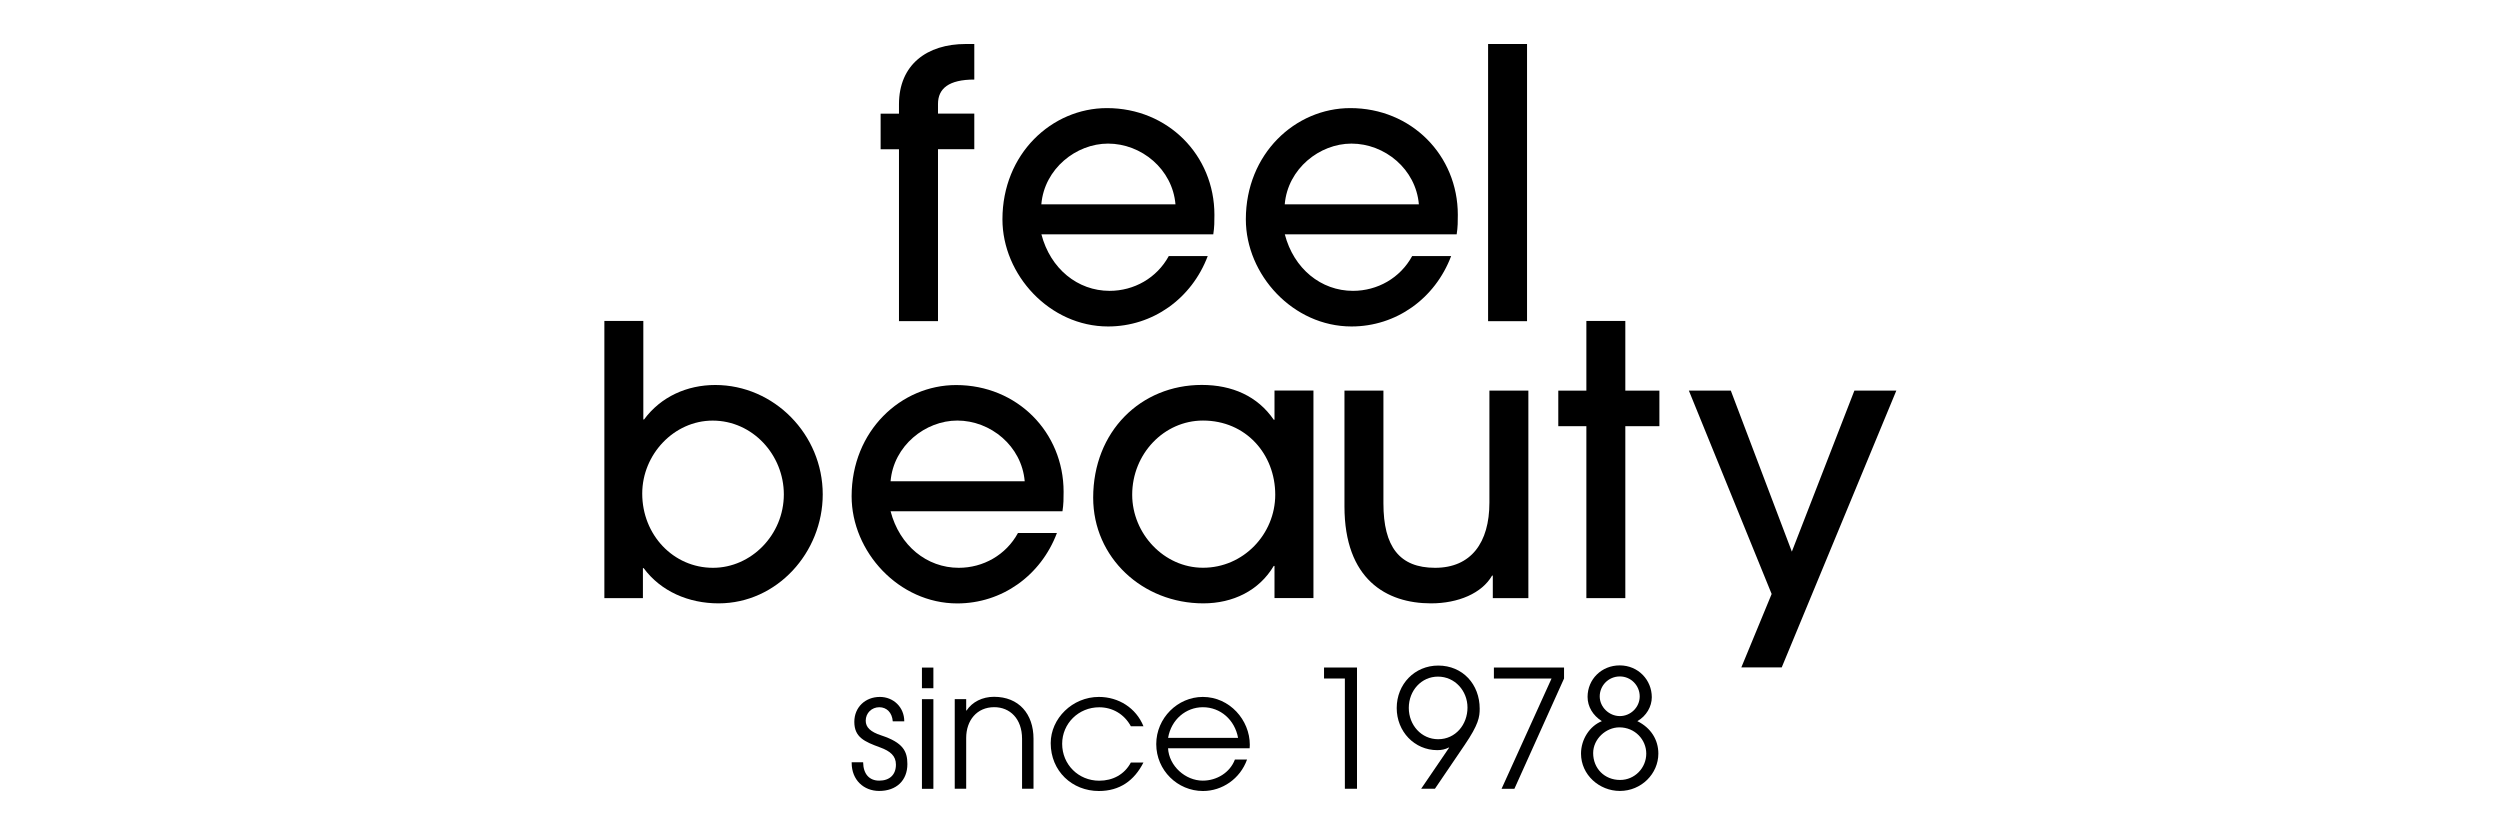
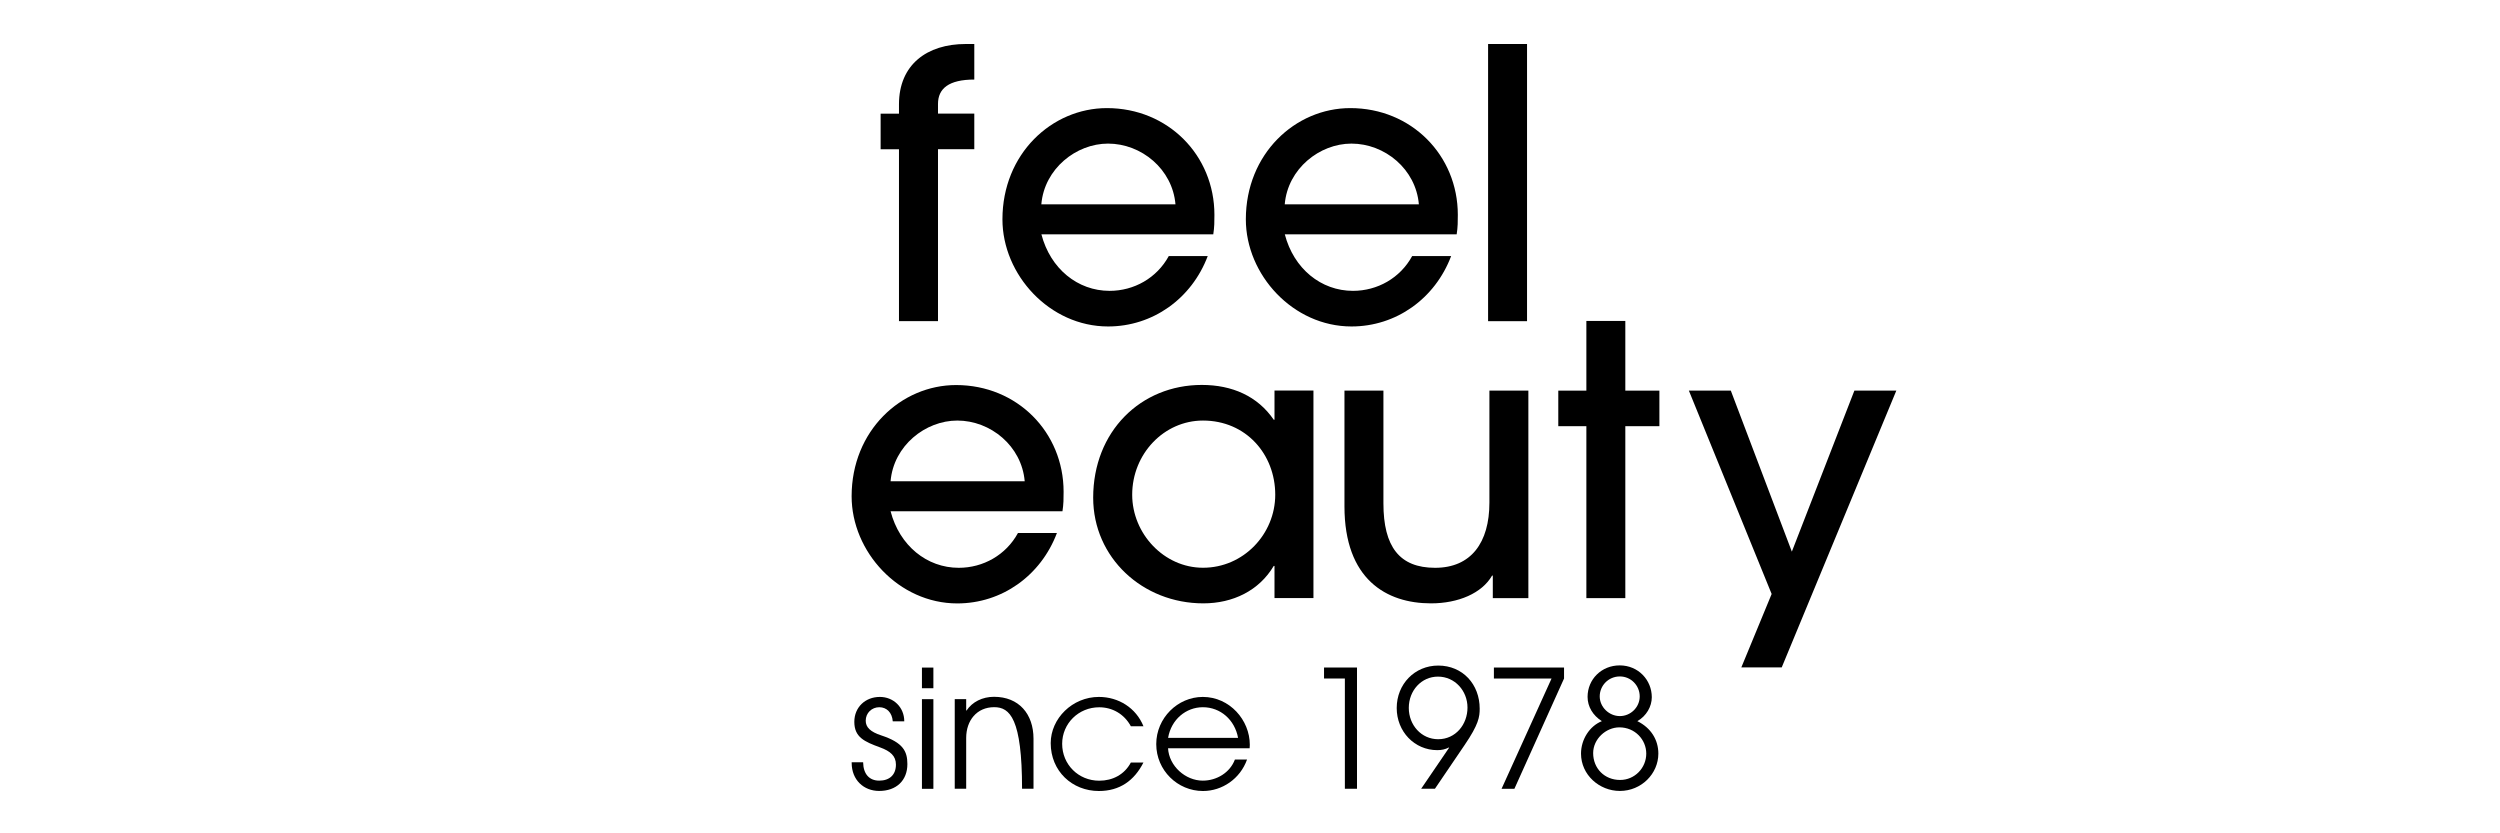
<svg xmlns="http://www.w3.org/2000/svg" width="1500" zoomAndPan="magnify" viewBox="0 0 1125 375" height="500" preserveAspectRatio="xMidYMid meet" version="1.0">
  <defs>
    <clipPath id="id1">
-       <path d="M 271.441 144 L 371 144 L 371 272 L 271.441 272 Z M 271.441 144 " clip-rule="nonzero" />
-     </clipPath>
+       </clipPath>
    <clipPath id="id2">
      <path d="M 759 175 L 853.441 175 L 853.441 301 L 759 301 Z M 759 175 " clip-rule="nonzero" />
    </clipPath>
  </defs>
  <path fill="#000000" d="M 404.539 144.531 L 404.539 67.16 L 396.281 67.16 L 396.281 51.156 L 404.539 51.156 L 404.539 46.938 C 404.539 29.07 417.176 19.801 434.551 19.801 L 438.434 19.801 L 438.434 35.801 C 426.965 35.801 422.098 39.84 422.098 46.754 L 422.098 51.133 L 438.434 51.133 L 438.434 67.133 L 422.098 67.133 L 422.098 144.504 L 404.539 144.504 Z M 404.539 144.531 " fill-opacity="1" fill-rule="nonzero" />
  <path fill="#000000" d="M 468.625 105.43 C 472.668 120.941 484.965 130.883 499.312 130.883 C 510.266 130.883 520.543 125.16 525.957 115.219 L 543.484 115.219 C 536.234 134.43 518.707 146.91 498.637 146.91 C 472.328 146.91 451.098 123.66 451.098 98.699 C 451.098 69.203 473.34 48.645 498.121 48.645 C 525.594 48.645 546.488 69.879 546.488 96.68 C 546.488 99.551 546.488 102.246 545.973 105.457 L 468.625 105.457 Z M 528.961 91.941 C 527.613 76.094 513.629 64.621 498.613 64.621 C 484.293 64.621 469.949 75.91 468.602 91.941 Z M 528.961 91.941 " fill-opacity="1" fill-rule="nonzero" />
  <path fill="#000000" d="M 578.156 105.43 C 582.195 120.941 594.496 130.883 608.84 130.883 C 619.793 130.883 630.074 125.16 635.484 115.219 L 653.016 115.219 C 645.766 134.43 628.234 146.91 608.168 146.91 C 581.859 146.91 560.629 123.66 560.629 98.699 C 560.629 69.203 582.871 48.645 607.648 48.645 C 635.125 48.645 656.02 69.879 656.02 96.68 C 656.02 99.551 656.02 102.246 655.5 105.457 L 578.156 105.457 Z M 638.488 91.941 C 637.145 76.094 623.16 64.621 608.141 64.621 C 593.824 64.621 579.477 75.91 578.133 91.941 Z M 638.488 91.941 " fill-opacity="1" fill-rule="nonzero" />
  <path fill="#000000" d="M 669.641 19.801 L 687.168 19.801 L 687.168 144.531 L 669.641 144.531 Z M 669.641 19.801 " fill-opacity="1" fill-rule="nonzero" />
  <g clip-path="url(#id1)">
    <path fill="#000000" d="M 271.965 269.156 L 271.965 144.426 L 289.496 144.426 L 289.496 188.758 L 289.832 188.758 C 297.418 178.477 309.227 173.246 321.863 173.246 C 348.324 173.246 370.23 195.488 370.23 222.469 C 370.23 248.598 349.672 271.512 323.363 271.512 C 309.871 271.512 297.391 266.125 289.648 255.664 L 289.312 255.664 L 289.312 269.156 Z M 352.727 222.469 C 352.727 204.758 338.742 189.273 320.695 189.273 C 303.32 189.273 289.004 204.449 289.004 222.133 C 289.004 240.672 302.984 255.512 320.852 255.512 C 338.047 255.512 352.727 240.672 352.727 222.469 Z M 352.727 222.469 " fill-opacity="1" fill-rule="nonzero" />
  </g>
  <path fill="#000000" d="M 400.758 230.055 C 404.801 245.566 417.098 255.512 431.445 255.512 C 442.398 255.512 452.676 249.789 458.09 239.844 L 475.617 239.844 C 468.367 259.059 450.84 271.539 430.77 271.539 C 404.461 271.539 383.23 248.285 383.23 223.324 C 383.23 193.832 405.473 173.273 430.254 173.273 C 457.727 173.273 478.621 194.504 478.621 221.305 C 478.621 224.18 478.621 226.871 478.105 230.082 L 400.758 230.082 Z M 461.117 216.566 C 459.77 200.719 445.789 189.25 430.77 189.25 C 416.449 189.25 402.105 200.539 400.758 216.566 Z M 461.117 216.566 " fill-opacity="1" fill-rule="nonzero" />
  <path fill="#000000" d="M 573.523 269.156 L 573.523 254.656 L 573.188 254.656 C 566.609 265.789 554.801 271.512 541.492 271.512 C 514.176 271.512 491.93 250.953 491.93 223.973 C 491.93 194.141 513.344 173.219 540.82 173.219 C 554.465 173.219 565.934 178.27 573.188 188.887 L 573.523 188.887 L 573.523 175.73 L 591.051 175.73 L 591.051 269.129 L 573.523 269.129 Z M 573.859 222.625 C 573.859 204.422 560.703 189.25 541.336 189.25 C 523.805 189.25 509.488 204.242 509.488 222.625 C 509.488 240.156 523.805 255.484 541.336 255.484 C 559.539 255.512 573.859 240.336 573.859 222.625 Z M 573.859 222.625 " fill-opacity="1" fill-rule="nonzero" />
  <path fill="#000000" d="M 671.762 269.156 L 671.762 259.031 L 671.426 259.031 C 666.867 266.953 656.254 271.512 643.953 271.512 C 623.887 271.512 605.008 260.715 605.008 227.855 L 605.008 175.758 L 622.539 175.758 L 622.539 226.508 C 622.539 246.059 629.789 255.512 645.793 255.512 C 661.977 255.512 670.234 244.219 670.234 226.172 L 670.234 175.758 L 687.766 175.758 L 687.766 269.156 Z M 671.762 269.156 " fill-opacity="1" fill-rule="nonzero" />
  <path fill="#000000" d="M 713.867 269.156 L 713.867 191.785 L 701.23 191.785 L 701.23 175.785 L 713.867 175.785 L 713.867 144.426 L 731.395 144.426 L 731.395 175.785 L 746.727 175.785 L 746.727 191.785 L 731.395 191.785 L 731.395 269.156 Z M 713.867 269.156 " fill-opacity="1" fill-rule="nonzero" />
  <g clip-path="url(#id2)">
    <path fill="#000000" d="M 783.598 300.332 L 797.242 267.293 L 759.984 175.758 L 778.859 175.758 L 806.332 248.234 L 834.48 175.758 L 853.355 175.758 L 801.773 300.332 Z M 783.598 300.332 " fill-opacity="1" fill-rule="nonzero" />
  </g>
  <path fill="#000000" d="M 401.742 324.594 C 401.457 320.684 399.023 318.25 395.684 318.25 C 392.293 318.25 389.574 320.84 389.574 324.309 C 389.574 327.262 391.645 329.332 396.59 330.938 C 406.406 334.176 408.32 338.086 408.32 343.832 C 408.32 351.215 403.375 355.926 395.633 355.926 C 388.691 355.926 383.254 350.98 383.254 343.316 L 383.254 343.031 L 388.41 343.031 C 388.484 348.418 391.281 351.289 395.633 351.289 C 400.266 351.289 403.168 348.703 403.168 344.066 C 403.168 340.156 400.656 338.008 396.02 336.324 C 388.953 333.734 384.445 331.742 384.445 324.828 C 384.445 318.328 389.316 313.617 395.945 313.617 C 402.004 313.617 406.922 318.199 406.922 324.594 Z M 401.742 324.594 " fill-opacity="1" fill-rule="nonzero" />
  <path fill="#000000" d="M 414.871 309.707 L 414.871 300.41 L 420.023 300.41 L 420.023 309.707 Z M 414.871 354.969 L 414.871 314.625 L 420.023 314.625 L 420.023 354.969 Z M 414.871 354.969 " fill-opacity="1" fill-rule="nonzero" />
-   <path fill="#000000" d="M 459.926 354.969 L 459.926 332.465 C 459.926 323.402 454.465 318.227 447.395 318.227 C 439.574 318.227 434.785 324.207 434.785 332.078 L 434.785 354.941 L 429.633 354.941 L 429.633 314.598 L 434.785 314.598 L 434.785 319.754 L 434.938 319.754 C 437.527 315.844 442.086 313.562 447.316 313.562 C 458.449 313.562 465.078 321.227 465.078 332.441 L 465.078 354.941 L 459.926 354.941 Z M 459.926 354.969 " fill-opacity="1" fill-rule="nonzero" />
+   <path fill="#000000" d="M 459.926 354.969 C 459.926 323.402 454.465 318.227 447.395 318.227 C 439.574 318.227 434.785 324.207 434.785 332.078 L 434.785 354.941 L 429.633 354.941 L 429.633 314.598 L 434.785 314.598 L 434.785 319.754 L 434.938 319.754 C 437.527 315.844 442.086 313.562 447.316 313.562 C 458.449 313.562 465.078 321.227 465.078 332.441 L 465.078 354.941 L 459.926 354.941 Z M 459.926 354.969 " fill-opacity="1" fill-rule="nonzero" />
  <path fill="#000000" d="M 514.562 343.109 C 510.418 351.289 503.867 355.953 494.496 355.953 C 482.48 355.953 472.82 347.02 472.82 334.406 C 472.82 323.352 482.559 313.617 494.496 313.617 C 503.352 313.617 511.223 318.562 514.562 326.82 L 508.891 326.82 C 505.863 321.227 500.477 318.277 494.648 318.277 C 485.355 318.277 477.973 325.578 477.973 334.719 C 477.973 344.016 485.277 351.316 494.648 351.316 C 500.762 351.316 506.016 348.52 508.891 343.133 L 514.562 343.133 Z M 514.562 343.109 " fill-opacity="1" fill-rule="nonzero" />
  <path fill="#000000" d="M 525.617 336.688 C 526.059 344.715 533.438 351.289 541.258 351.289 C 547.523 351.289 553.508 347.664 555.707 341.789 L 561.172 341.789 C 558.062 350.488 549.957 355.953 541.336 355.953 C 529.918 355.953 520.312 346.656 520.312 334.848 C 520.312 323.117 529.969 313.617 541.258 313.617 C 553.352 313.617 562.414 324.023 562.414 335.16 C 562.414 335.676 562.336 336.195 562.336 336.711 L 525.617 336.711 Z M 557.133 332.051 C 555.656 323.945 549.234 318.25 541.285 318.25 C 533.75 318.25 527.043 323.715 525.645 332.051 Z M 557.133 332.051 " fill-opacity="1" fill-rule="nonzero" />
  <path fill="#000000" d="M 605.191 354.969 L 605.191 305.328 L 595.816 305.328 L 595.816 300.383 L 610.652 300.383 L 610.652 354.941 L 605.191 354.941 Z M 605.191 354.969 " fill-opacity="1" fill-rule="nonzero" />
  <path fill="#000000" d="M 639.5 354.969 L 652.109 336.453 L 651.953 336.375 C 650.402 337.18 648.77 337.566 646.801 337.566 C 636.469 337.566 628.52 329.152 628.52 318.613 C 628.52 307.84 636.625 299.504 647.191 299.504 C 658.246 299.504 665.859 307.969 665.859 318.898 C 665.859 322.574 665.418 325.969 659.074 335.262 L 645.715 354.941 L 639.5 354.941 Z M 660.371 318.406 C 660.371 310.871 654.699 304.477 647.086 304.477 C 639.629 304.477 633.957 310.742 633.957 318.562 C 633.957 326.305 639.629 332.648 647.164 332.648 C 655.062 332.648 660.371 325.992 660.371 318.406 Z M 660.371 318.406 " fill-opacity="1" fill-rule="nonzero" />
  <path fill="#000000" d="M 675.699 354.969 L 698.199 305.328 L 672.254 305.328 L 672.254 300.383 L 703.82 300.383 L 703.82 305.328 L 681.473 354.969 Z M 675.699 354.969 " fill-opacity="1" fill-rule="nonzero" />
  <path fill="#000000" d="M 746.258 339.121 C 746.258 348.184 738.594 355.926 728.938 355.926 C 719.719 355.926 711.457 348.703 711.457 339.121 C 711.457 332.777 715.289 326.742 720.832 324.516 C 716.766 321.926 714.41 317.965 714.41 313.59 C 714.41 305.691 720.676 299.426 728.859 299.426 C 737.273 299.426 743.309 306.055 743.309 313.746 C 743.309 317.941 740.875 322.211 736.809 324.516 C 742.945 327.547 746.258 332.934 746.258 339.121 Z M 740.82 339.121 C 740.82 332.855 735.746 327.312 728.73 327.312 C 722.668 327.312 716.922 332.543 716.922 338.887 C 716.922 345.828 722.074 350.98 729.016 350.98 C 735.645 351.008 740.82 345.543 740.82 339.121 Z M 728.938 304.398 C 723.785 304.398 719.875 308.539 719.875 313.383 C 719.875 318.172 724.066 322.238 728.938 322.238 C 733.805 322.238 737.871 318.25 737.871 313.383 C 737.871 308.516 733.961 304.398 728.938 304.398 Z M 728.938 304.398 " fill-opacity="1" fill-rule="nonzero" />
</svg>